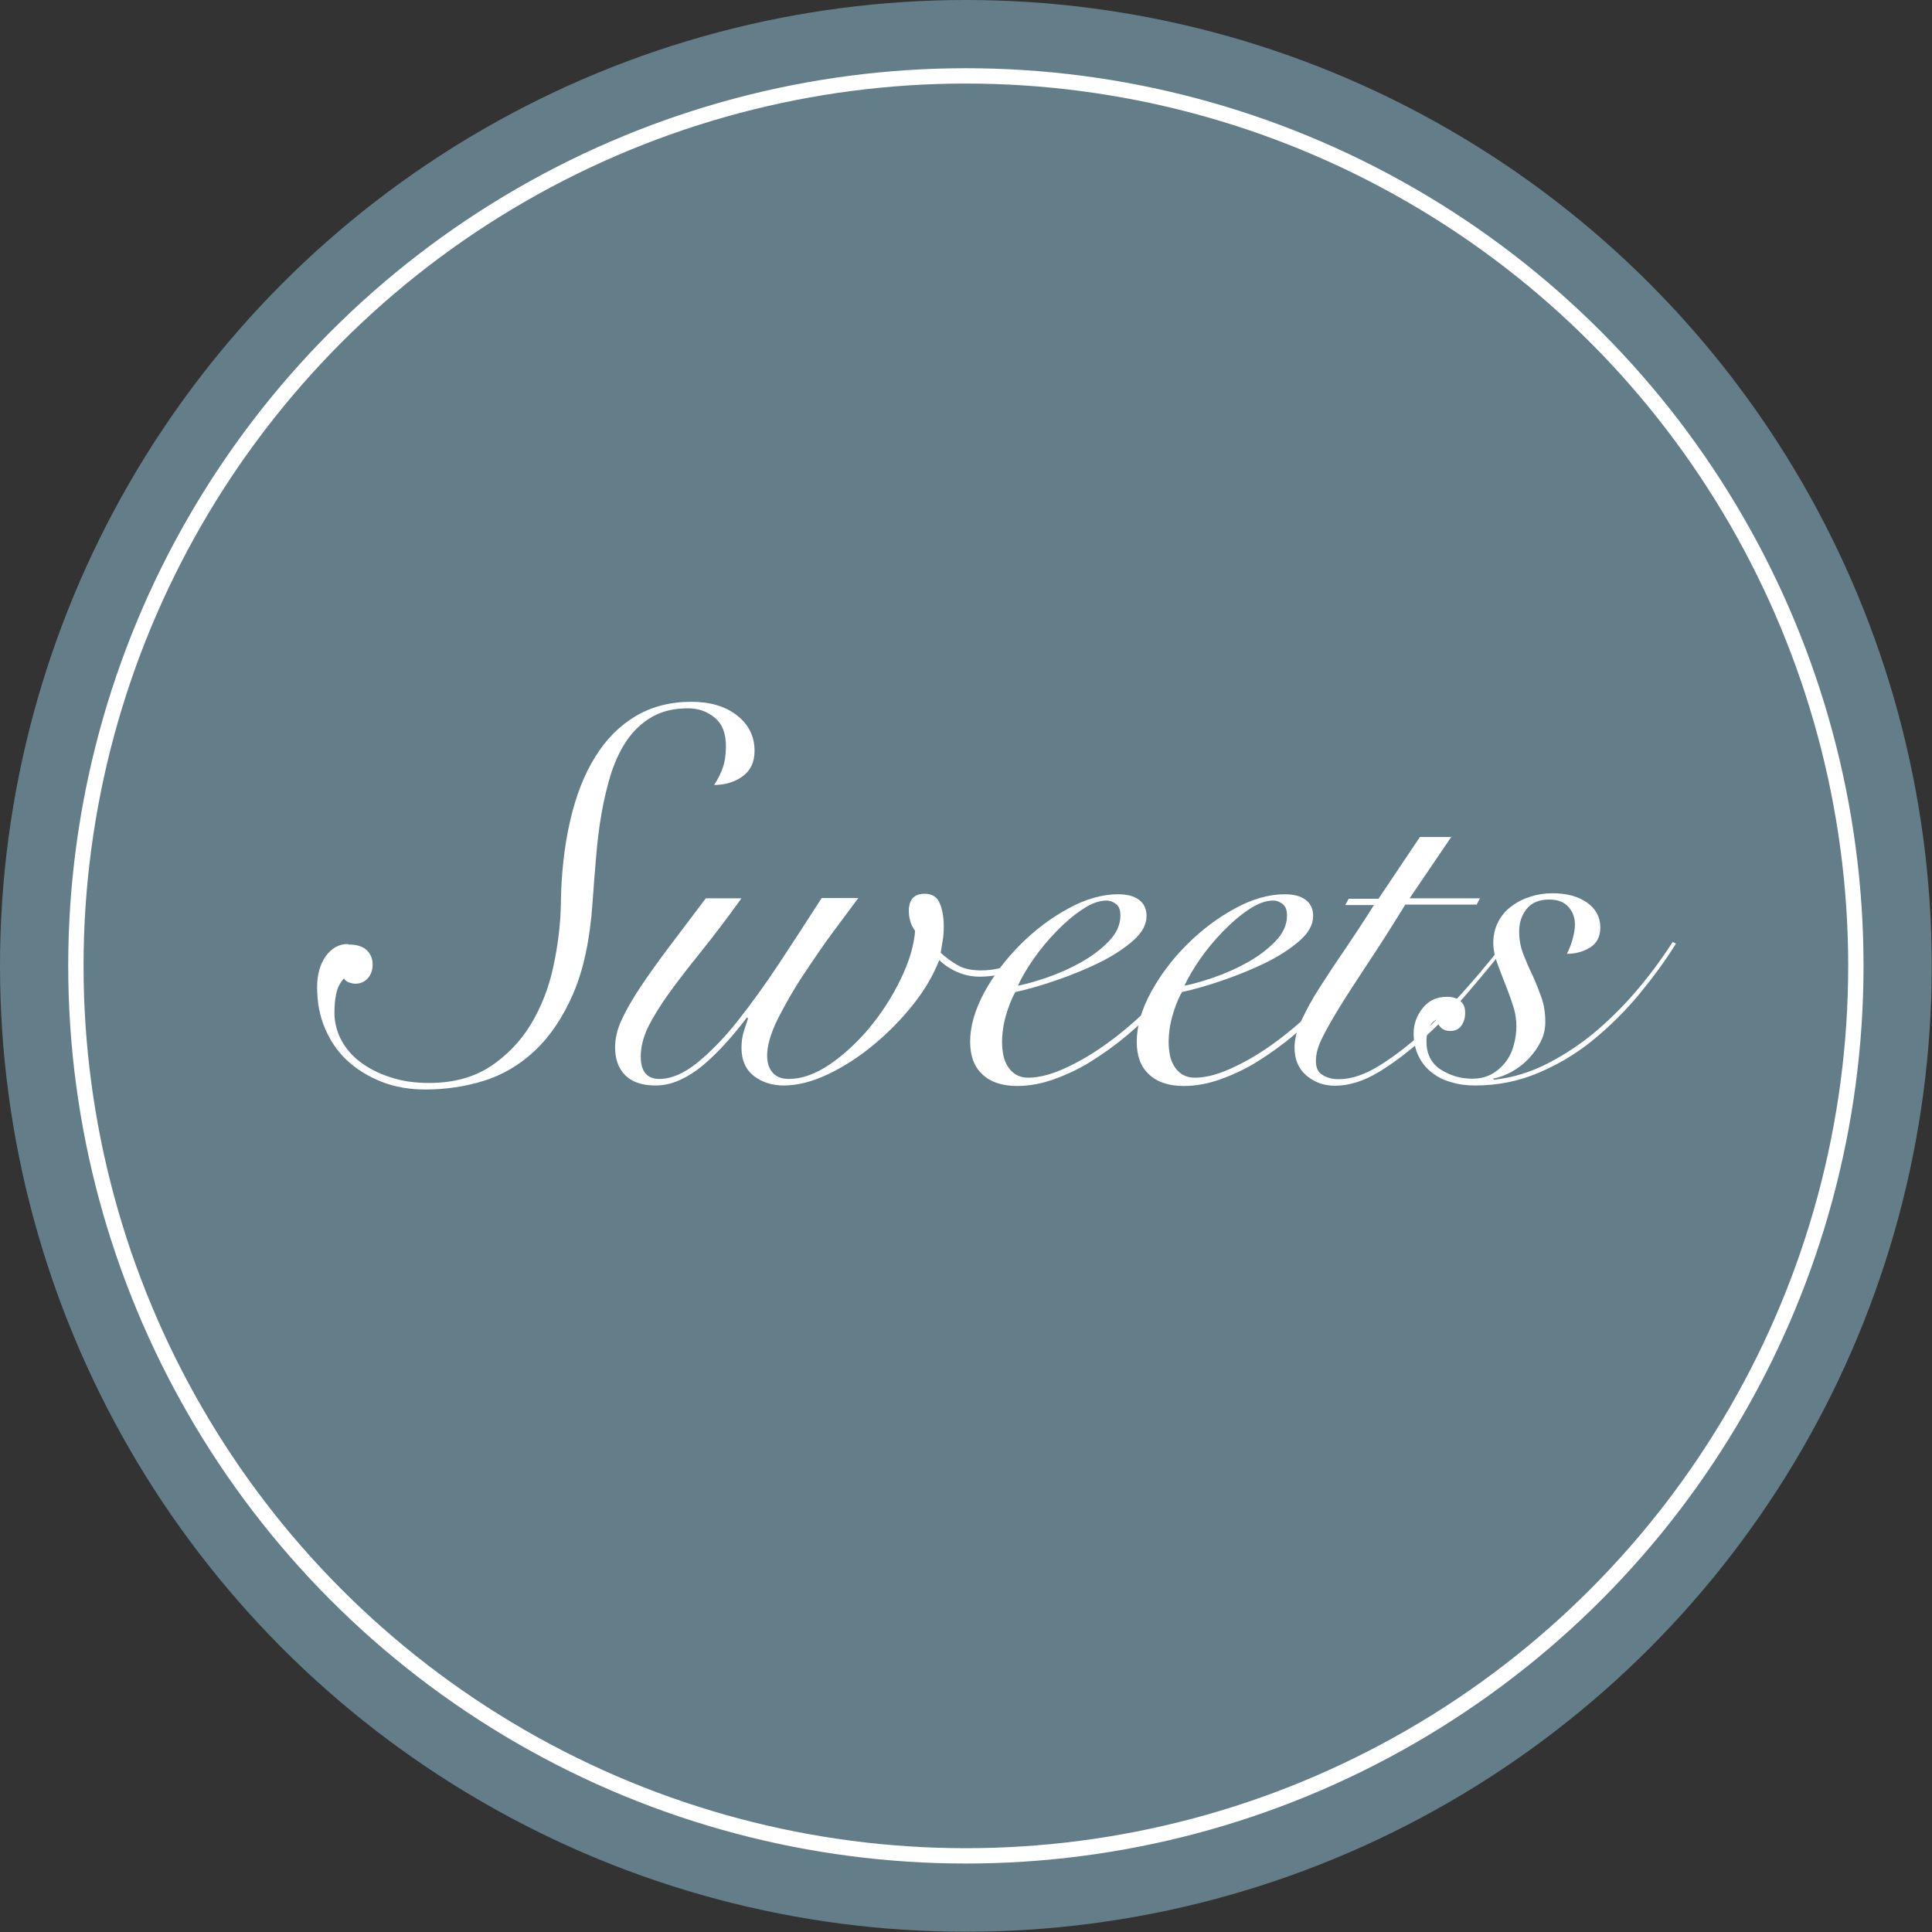
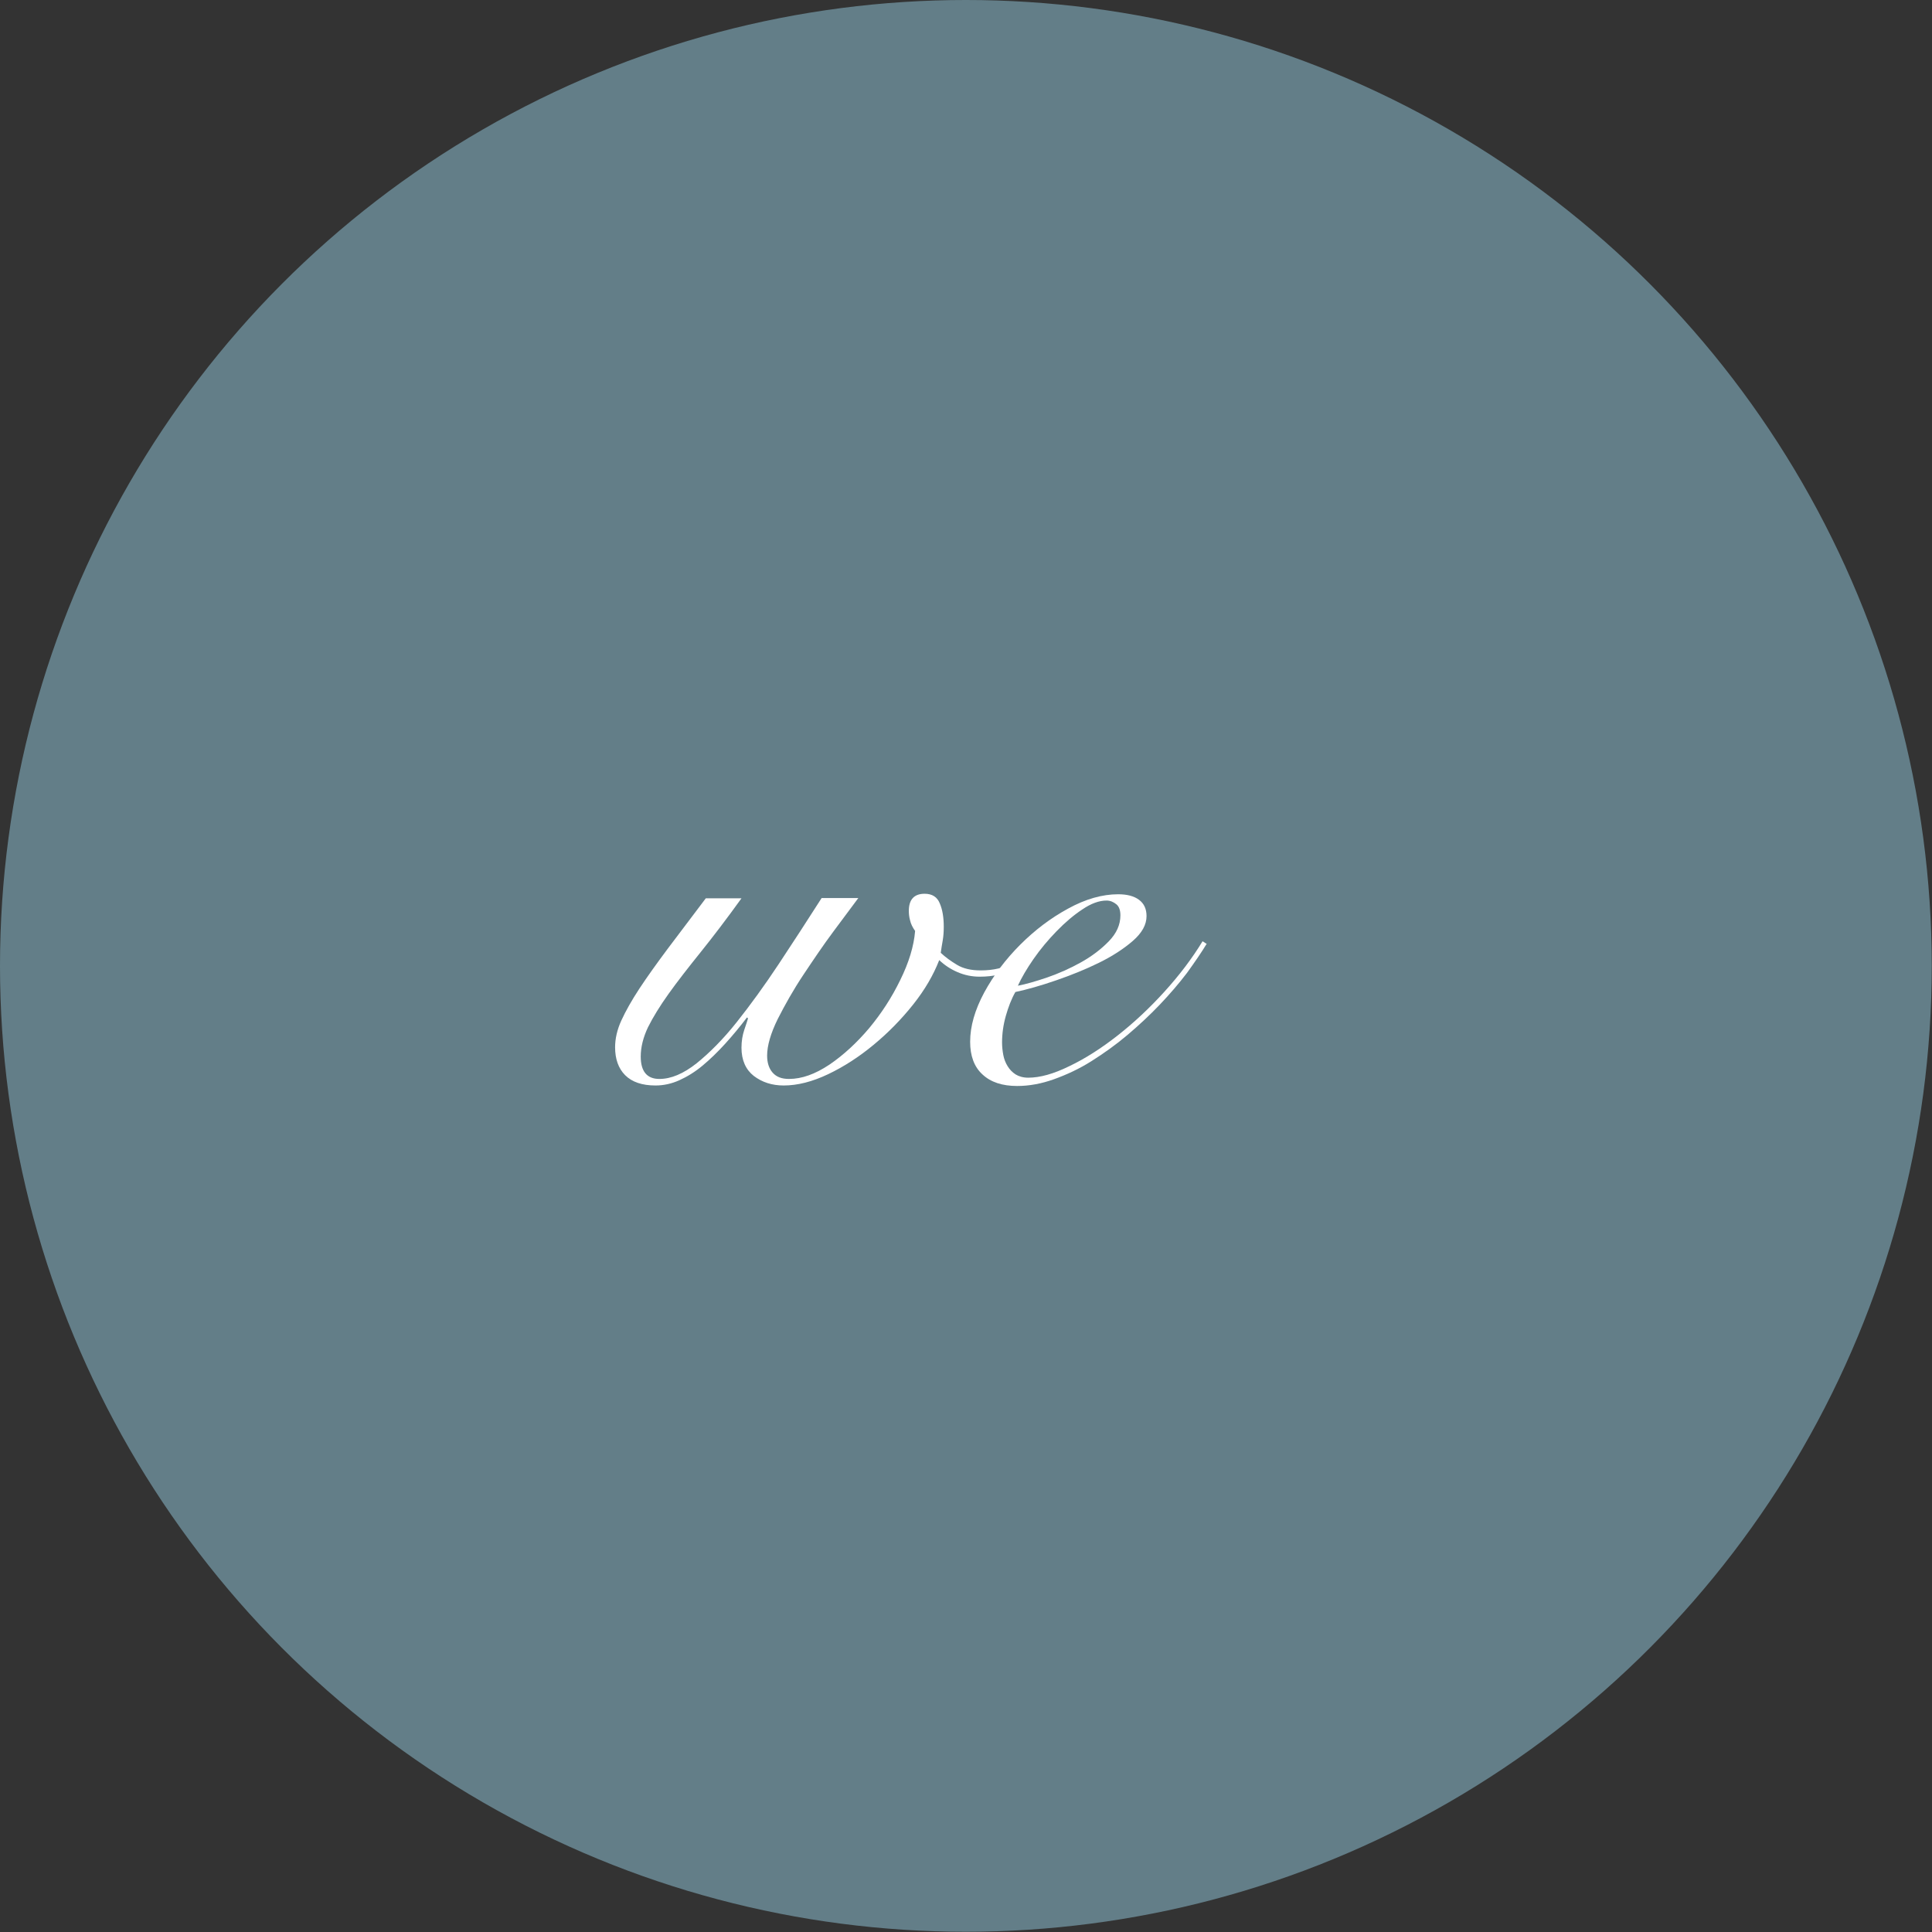
<svg xmlns="http://www.w3.org/2000/svg" id="b" viewBox="0 0 76.89 76.89">
  <rect x="0" y="0" width="76.89" height="76.89" fill="#333333" stroke="none" />
  <defs>
    <style>.d{fill:#637e88;}.e{fill:#fff;}.f{fill:none;stroke:#fff;stroke-miterlimit:10;stroke-width:.61px;}</style>
  </defs>
  <g id="c">
    <circle class="d" cx="38.44" cy="38.44" r="38.44" />
-     <circle class="f" cx="38.44" cy="38.44" r="35.42" />
-     <path class="e" d="M13.86,37.59c.33,0,.57.07.73.22.16.15.24.34.24.58,0,.21-.06.39-.19.54-.13.15-.3.22-.51.22-.07,0-.15-.02-.24-.05s-.16-.09-.2-.16c-.16.17-.26.37-.31.61s-.07.49-.07.76c0,.37.09.72.26,1.06.18.34.43.64.76.89.33.25.73.46,1.2.61.47.16.98.23,1.55.23.96,0,1.77-.22,2.44-.66.66-.44,1.2-1,1.61-1.68.41-.68.71-1.44.89-2.28.18-.83.28-1.64.3-2.42.01-1.26.14-2.39.37-3.39.23-1,.56-1.85,1-2.55.43-.7.97-1.24,1.61-1.62.64-.38,1.38-.57,2.21-.57.75,0,1.36.18,1.82.54.46.36.7.83.7,1.41,0,.45-.16.79-.48,1.02-.32.23-.7.34-1.13.34.16-.24.27-.47.35-.7.08-.23.12-.51.12-.85,0-.51-.15-.89-.45-1.13-.3-.25-.65-.37-1.06-.37-.55,0-1.02.11-1.41.33-.39.22-.72.52-.99.9-.27.38-.48.83-.65,1.33-.16.51-.29,1.05-.39,1.62-.1.57-.17,1.16-.22,1.77s-.1,1.21-.14,1.8c-.1,1.46-.36,2.66-.77,3.61s-.93,1.71-1.54,2.28c-.61.57-1.29.96-2.03,1.19-.75.23-1.52.34-2.31.34-.64,0-1.22-.1-1.75-.31-.53-.21-.98-.49-1.37-.85s-.67-.79-.88-1.28-.31-1.04-.31-1.63c0-.49.11-.9.34-1.23.23-.32.52-.49.89-.49Z" />
    <path class="e" d="M29.51,35.75c-.59.82-1.14,1.54-1.63,2.15s-.92,1.16-1.27,1.65-.62.93-.82,1.33c-.19.4-.29.79-.29,1.17,0,.59.25.89.74.89.47,0,.96-.21,1.48-.62.52-.42,1.06-.96,1.6-1.64.54-.68,1.1-1.45,1.67-2.31.57-.86,1.14-1.74,1.71-2.63h1.46c-.25.34-.58.78-.99,1.33s-.8,1.13-1.2,1.73c-.4.6-.73,1.19-1.02,1.76-.28.57-.42,1.06-.42,1.45,0,.28.07.51.22.68.15.17.36.25.65.25.51,0,1.04-.19,1.61-.57.56-.38,1.09-.87,1.58-1.45.49-.59.9-1.22,1.24-1.92.34-.69.54-1.34.59-1.95-.1-.14-.17-.28-.2-.42-.04-.14-.05-.27-.05-.38,0-.45.21-.68.63-.68.3,0,.5.13.6.38.11.25.16.57.16.93,0,.18-.01.36-.04.54-.03.18-.06.34-.08.5.18.17.4.33.65.48.25.15.56.22.94.22.51,0,.94-.1,1.29-.31.35-.2.63-.49.83-.86l.19.13c-.48.86-1.26,1.29-2.35,1.29-.31,0-.6-.06-.88-.18s-.52-.28-.73-.48c-.23.59-.57,1.18-1.04,1.77-.47.59-.99,1.12-1.57,1.6-.58.48-1.18.87-1.81,1.17s-1.22.45-1.77.45c-.47,0-.86-.13-1.19-.38-.32-.25-.49-.63-.49-1.12,0-.27.04-.5.11-.71.07-.2.12-.36.15-.46l-.04-.04c-.28.37-.57.72-.87,1.05-.3.33-.6.62-.9.87-.3.25-.61.44-.92.58-.31.14-.63.21-.95.21-.54,0-.94-.14-1.21-.41s-.4-.65-.4-1.11c0-.34.08-.7.25-1.07.17-.37.41-.8.72-1.27.31-.47.69-1,1.13-1.59s.95-1.25,1.51-2h1.4Z" />
    <path class="e" d="M48.03,37.55c-.21.35-.48.74-.79,1.17-.32.42-.68.84-1.08,1.26-.4.42-.83.82-1.29,1.21-.46.39-.94.73-1.43,1.04s-.99.54-1.49.72c-.5.18-.99.27-1.47.27-.59,0-1.05-.15-1.38-.46-.33-.3-.49-.74-.49-1.3,0-.62.19-1.27.56-1.96.37-.68.85-1.32,1.43-1.9.58-.58,1.21-1.06,1.91-1.44.69-.38,1.36-.57,1.99-.57.35,0,.63.07.83.22.2.15.3.36.3.65,0,.34-.18.67-.55.99-.37.32-.82.61-1.35.87-.53.26-1.1.49-1.71.7-.61.21-1.14.36-1.61.46-.16.28-.28.6-.38.95-.1.35-.15.71-.15,1.06,0,.17.02.34.05.5s.09.31.17.44c.08.13.18.24.32.33.13.08.3.13.5.13.47,0,1.01-.15,1.64-.46.63-.3,1.27-.71,1.92-1.22.65-.51,1.27-1.09,1.86-1.74s1.1-1.32,1.52-2.01l.17.11ZM44.59,36.43c0-.2-.05-.35-.16-.44s-.24-.15-.39-.15c-.3,0-.62.12-.96.35-.35.23-.69.52-1.03.87-.34.35-.65.72-.92,1.11s-.48.75-.62,1.06c.31-.06.7-.17,1.17-.33.46-.16.91-.36,1.34-.6.43-.24.8-.52,1.11-.84.31-.32.46-.66.46-1.03Z" />
-     <path class="e" d="M54.66,37.55c-.21.35-.48.74-.79,1.17-.32.42-.68.84-1.08,1.26-.4.42-.83.82-1.29,1.21-.46.39-.94.73-1.43,1.04s-.99.54-1.49.72c-.5.18-.99.27-1.47.27-.59,0-1.05-.15-1.38-.46-.33-.3-.49-.74-.49-1.3,0-.62.19-1.27.56-1.96.37-.68.85-1.32,1.43-1.9.58-.58,1.21-1.06,1.91-1.44.69-.38,1.36-.57,1.99-.57.35,0,.63.07.83.22.2.15.3.36.3.65,0,.34-.18.67-.55.99-.37.32-.82.61-1.35.87-.53.26-1.1.49-1.71.7-.61.21-1.14.36-1.61.46-.16.28-.28.6-.38.95-.1.35-.15.71-.15,1.06,0,.17.02.34.05.5s.09.31.17.44c.08.13.18.24.32.33.13.08.3.13.5.13.47,0,1.01-.15,1.64-.46.63-.3,1.27-.71,1.92-1.22.65-.51,1.27-1.09,1.86-1.74s1.1-1.32,1.52-2.01l.17.11ZM51.22,36.43c0-.2-.05-.35-.16-.44s-.24-.15-.39-.15c-.3,0-.62.12-.96.35-.35.23-.69.52-1.03.87-.34.35-.65.72-.92,1.11s-.48.75-.62,1.06c.31-.06.7-.17,1.17-.33.46-.16.91-.36,1.34-.6.43-.24.8-.52,1.11-.84.31-.32.46-.66.46-1.03Z" />
-     <path class="e" d="M57.77,33.29l-1.67,2.46h2.8l-.13.25h-2.84c-.57.92-1.07,1.71-1.52,2.38-.44.67-.82,1.25-1.12,1.74s-.53.9-.69,1.23-.23.62-.23.88c0,.27.09.46.28.56.18.11.39.16.63.16.51,0,1.07-.19,1.68-.58.62-.39,1.22-.87,1.83-1.43s1.19-1.17,1.74-1.8c.55-.63,1.02-1.21,1.4-1.71l.13.08c-.48.61-1.01,1.25-1.58,1.92-.57.67-1.16,1.29-1.77,1.84s-1.22,1.02-1.83,1.39c-.61.37-1.2.55-1.75.55-.44,0-.81-.13-1.13-.4-.32-.27-.48-.64-.48-1.12,0-.32.09-.69.28-1.09s.42-.84.72-1.3c.3-.47.63-.97,1.01-1.52.37-.55.76-1.14,1.15-1.76h-1.14l.13-.25h1.19l1.65-2.46h1.27Z" />
-     <path class="e" d="M66.69,37.57c-.42.68-.92,1.35-1.47,2.02-.56.67-1.17,1.27-1.83,1.81-.66.54-1.39.97-2.17,1.3-.78.33-1.62.5-2.51.5-.34,0-.66-.04-.95-.13-.3-.08-.55-.21-.77-.38-.22-.17-.4-.38-.53-.65-.13-.26-.2-.57-.2-.92s.12-.7.36-1c.24-.3.56-.45.97-.45.21,0,.38.05.52.16s.2.26.2.48c0,.2-.05.37-.15.51-.1.14-.25.21-.44.21-.16,0-.28-.04-.37-.13s-.15-.19-.18-.32c-.16.08-.26.21-.32.37-.06.16-.08.33-.08.5,0,.49.19.87.56,1.11s.79.37,1.26.37c.3,0,.55-.06.77-.18s.4-.28.55-.47.26-.41.33-.67c.07-.25.11-.51.11-.76,0-.27-.04-.55-.14-.84-.09-.29-.2-.58-.31-.86-.11-.28-.22-.56-.32-.84-.1-.28-.15-.53-.15-.77,0-.31.06-.59.19-.84s.3-.46.52-.62c.22-.17.47-.3.75-.39.28-.09.58-.14.89-.14.57,0,1.02.12,1.38.37.35.25.53.58.53.99,0,.37-.14.63-.41.8-.28.17-.58.25-.92.25.08-.16.16-.34.22-.56.06-.22.1-.42.1-.6,0-.28-.09-.52-.26-.71s-.43-.29-.75-.29c-.41,0-.71.12-.91.37-.2.25-.3.55-.3.9,0,.31.05.61.16.89.11.28.23.57.37.85.13.28.24.57.35.87s.16.63.16,1c0,.27-.06.53-.18.77s-.28.47-.48.68c-.2.21-.42.38-.67.52-.25.14-.5.23-.75.28l.04.04c.76-.08,1.49-.31,2.18-.67.69-.36,1.34-.8,1.94-1.31.6-.52,1.15-1.08,1.66-1.69.51-.61.95-1.22,1.33-1.81l.13.06Z" />
  </g>
</svg>